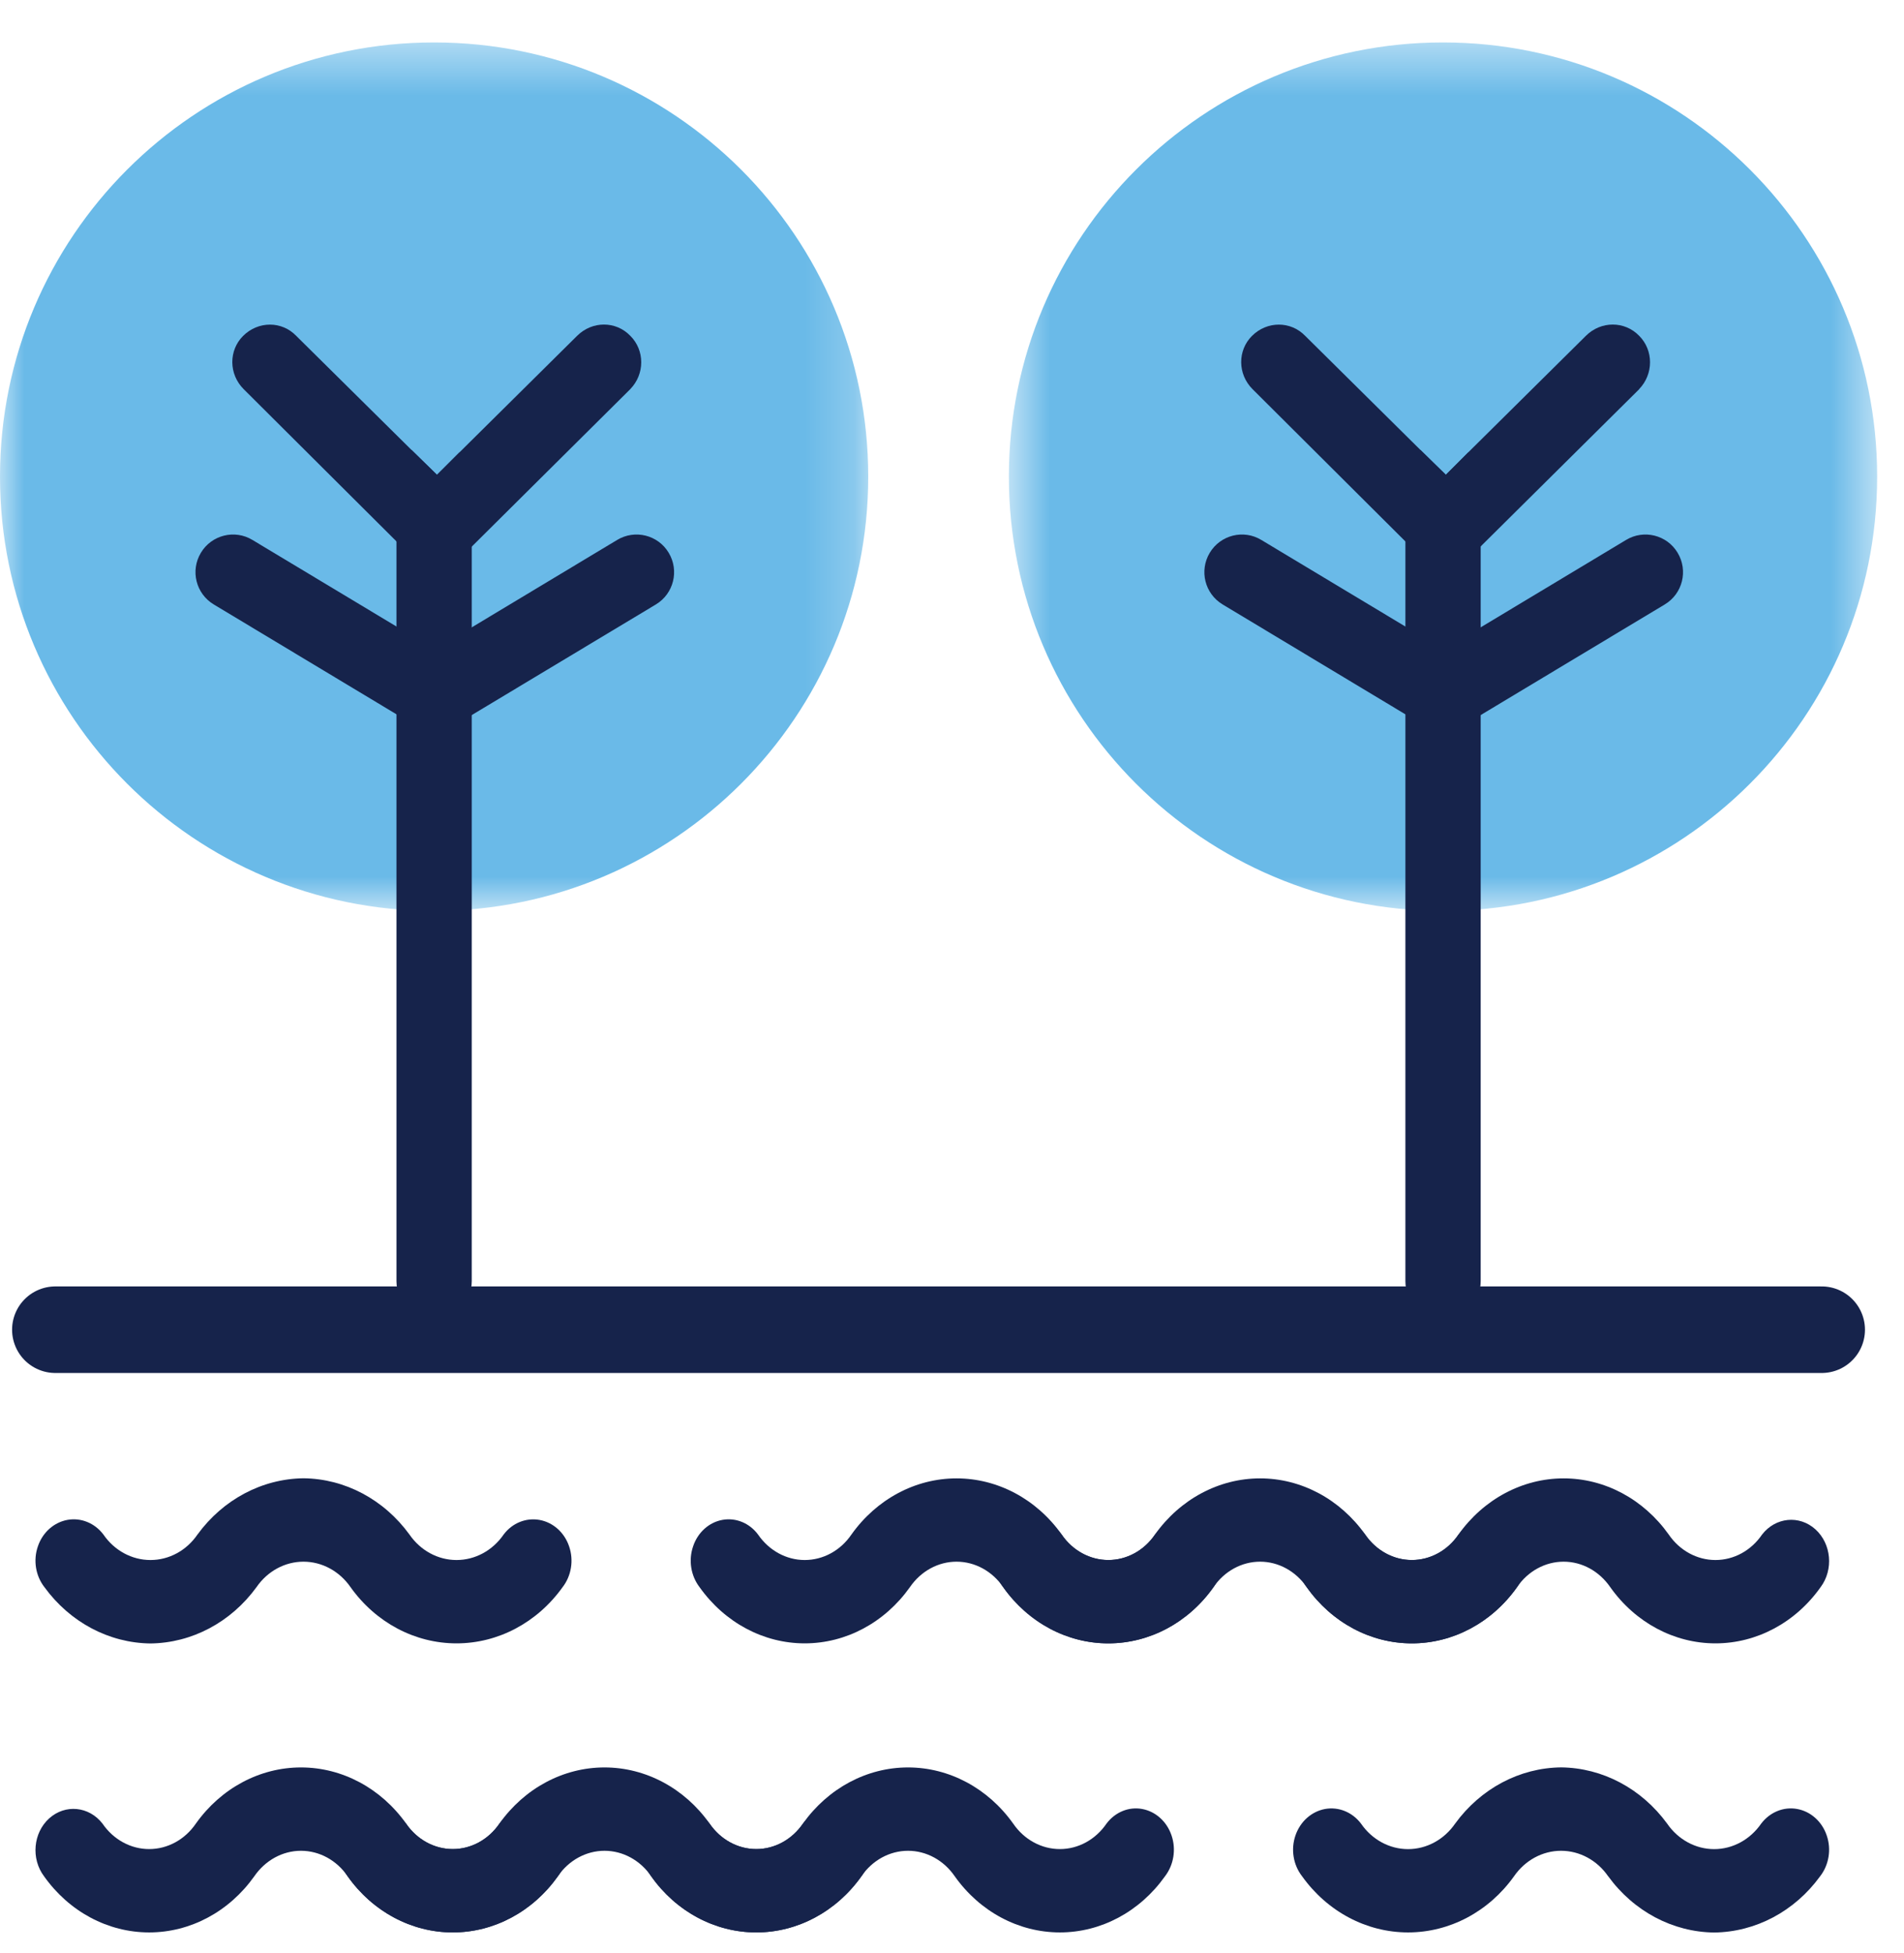
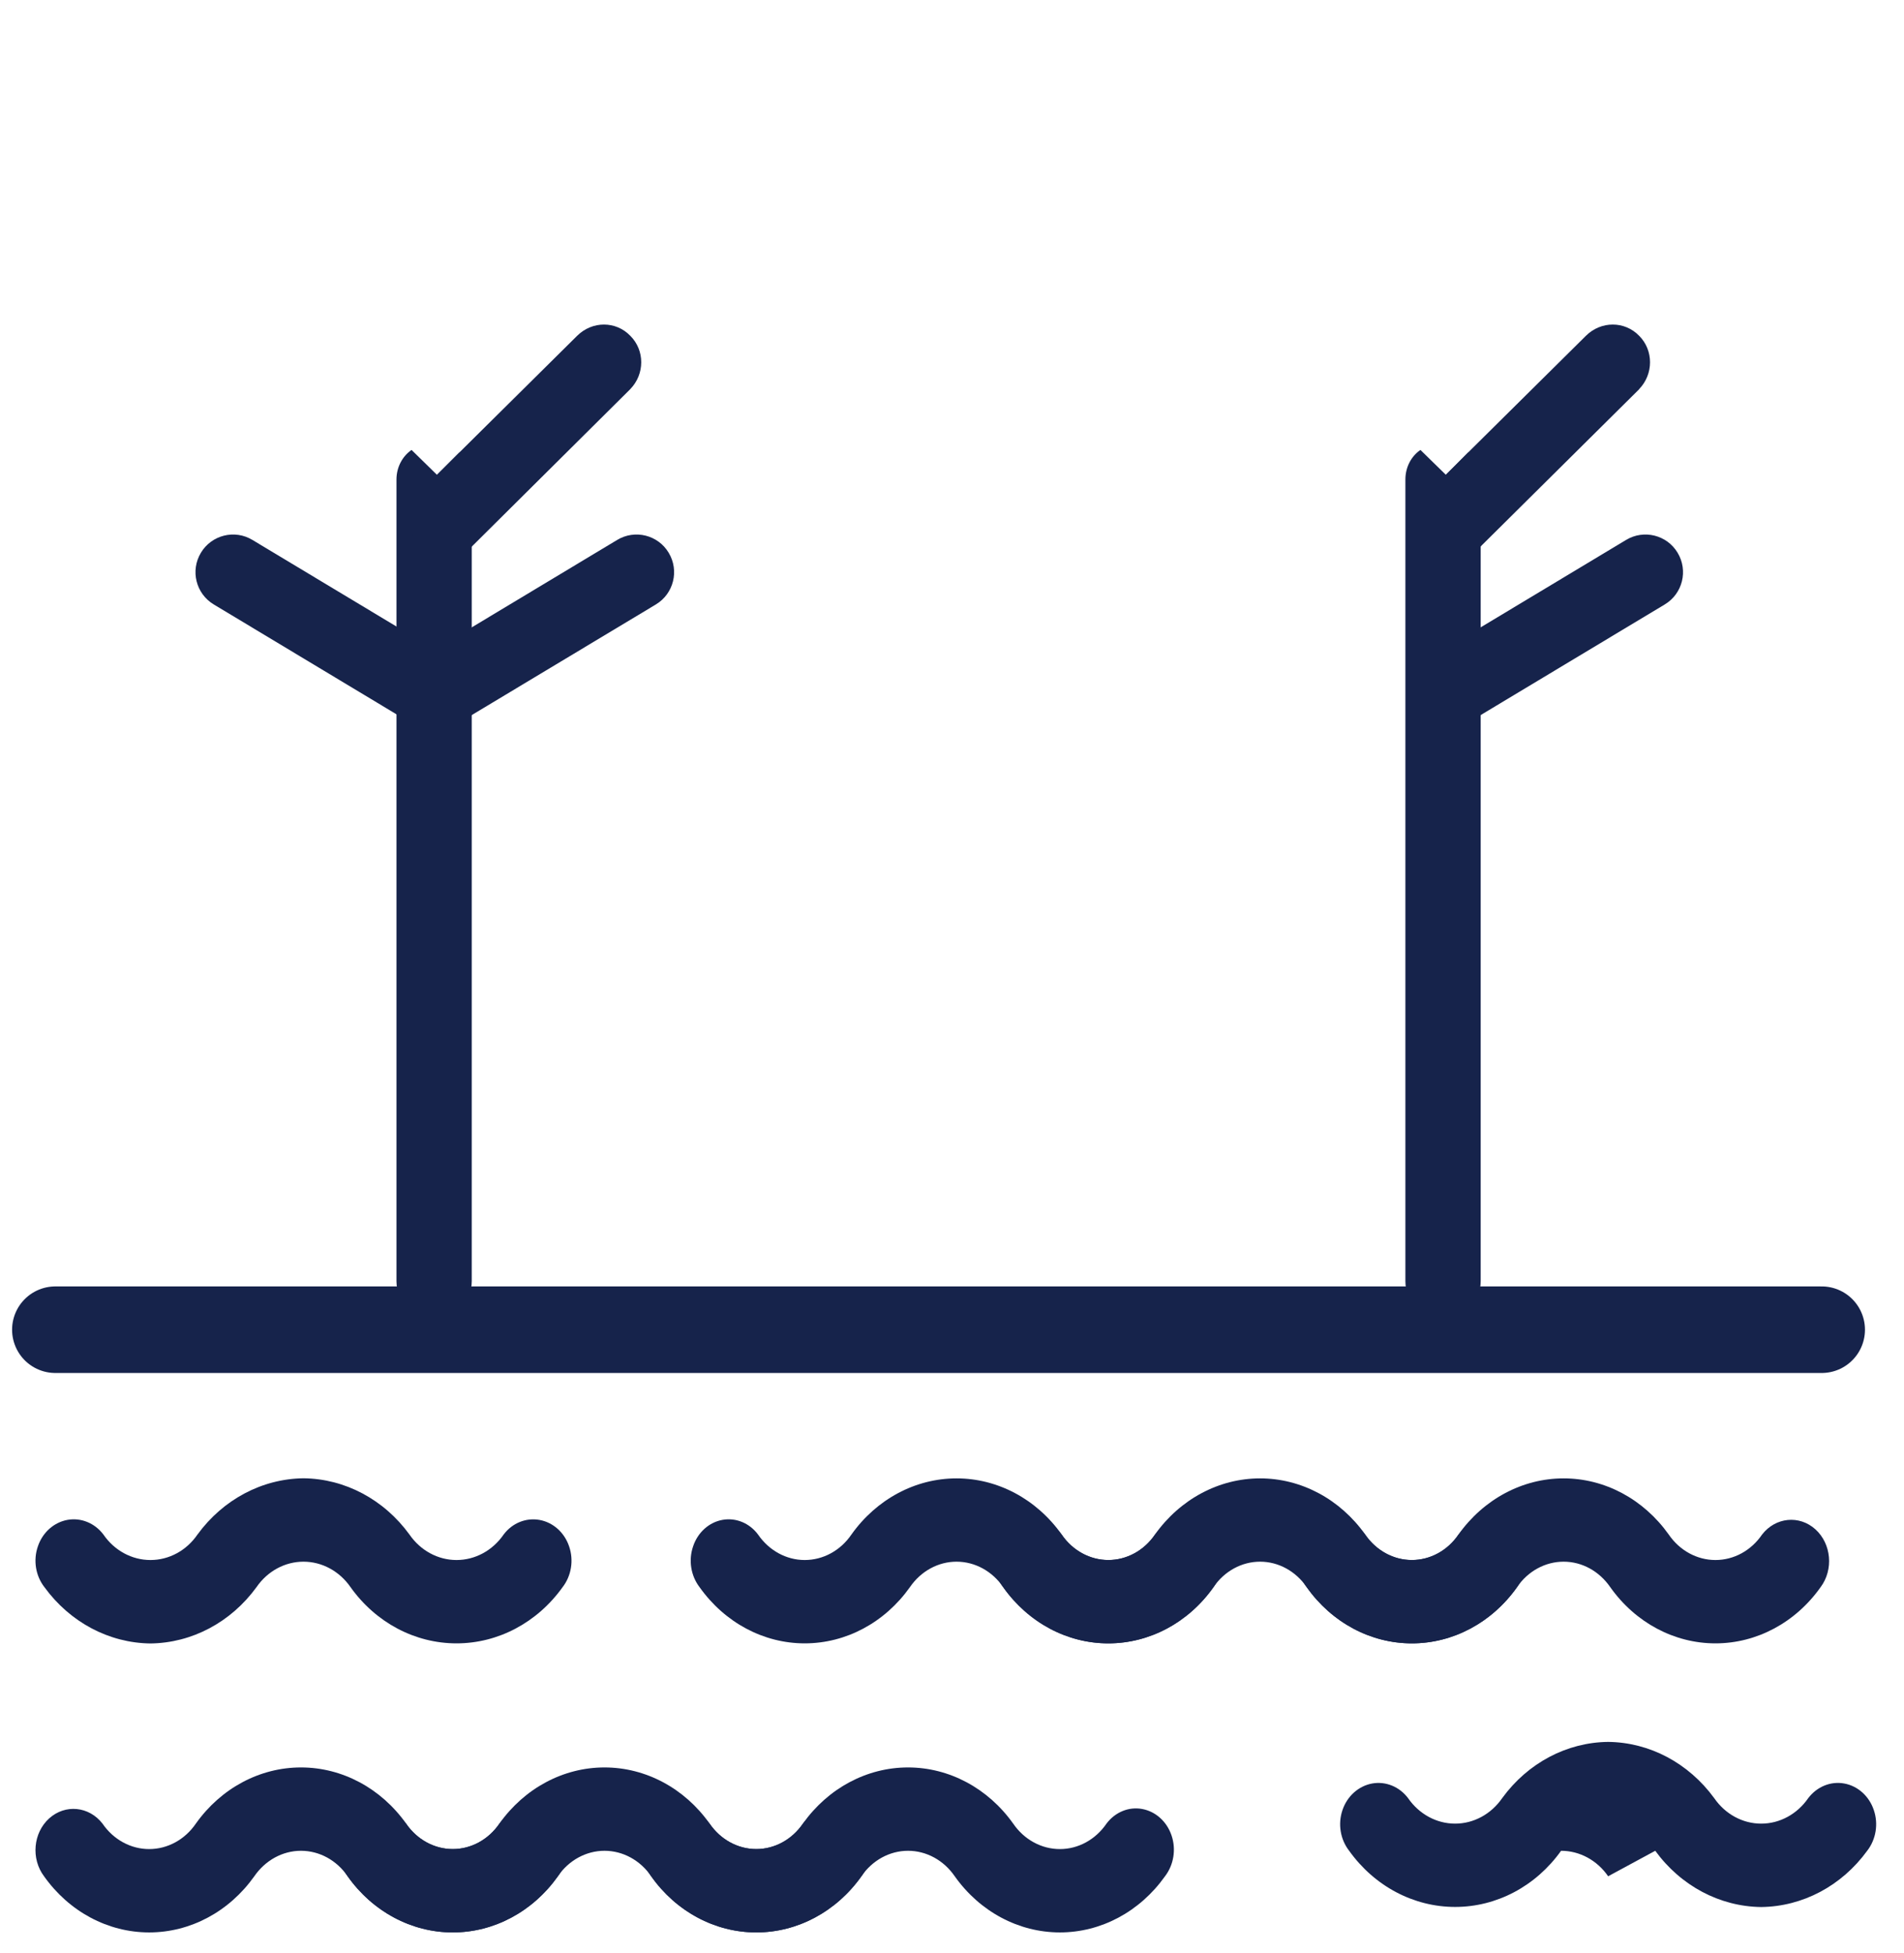
<svg xmlns="http://www.w3.org/2000/svg" xmlns:xlink="http://www.w3.org/1999/xlink" width="39" height="40" viewBox="0 0 39 40">
  <defs>
-     <path id="prefix__a" d="M0.665 0.421L18.45 0.421 18.45 18.206 0.665 18.206z" />
    <path id="prefix__c" d="M0 0.421L17.784 0.421 17.784 18.206 0 18.206z" />
  </defs>
  <g fill="none" fill-rule="evenodd">
    <path fill="#16234B" d="M5.253 32.507c.226-.329.583-.523.963-.523s.738.194.965.523c.518.726 1.32 1.15 2.17 1.15.85 0 1.652-.424 2.172-1.15.18-.232.233-.552.134-.837-.096-.285-.328-.491-.605-.541-.277-.05-.559.063-.736.299-.227.33-.586.522-.965.522-.38 0-.737-.193-.964-.522-.524-.72-1.323-1.143-2.17-1.152-.848.01-1.647.433-2.172 1.152-.226.33-.584.522-.963.522-.38 0-.738-.193-.964-.522-.178-.236-.46-.35-.737-.3-.277.051-.509.257-.605.542-.099.285-.047.605.135.837.524.719 1.323 1.142 2.17 1.152.85-.01 1.647-.433 2.172-1.152M18.637 32.507c.225-.329.58-.523.956-.523.377 0 .732.194.957.523.515.726 1.31 1.15 2.153 1.15.844 0 1.64-.424 2.153-1.15.271-.36.224-.89-.105-1.186-.33-.297-.816-.248-1.091.107-.225.33-.58.522-.957.522-.376 0-.731-.193-.956-.522-.515-.725-1.31-1.15-2.154-1.15-.842 0-1.638.425-2.153 1.15-.225.33-.58.522-.957.522-.376 0-.73-.193-.956-.522-.176-.236-.455-.35-.73-.3-.275.05-.505.257-.6.542-.098.285-.046.604.133.837.516.726 1.311 1.15 2.153 1.15.844 0 1.638-.424 2.154-1.15" />
    <path fill="#16234B" d="M24.855 32.507c.224-.329.579-.523.956-.523.376 0 .73.194.956.523.516.726 1.31 1.15 2.154 1.15.843 0 1.638-.424 2.153-1.15.27-.36.222-.89-.106-1.186-.329-.297-.816-.248-1.092.107-.224.33-.579.522-.955.522-.378 0-.732-.193-.957-.522-.515-.725-1.311-1.15-2.153-1.15-.843 0-1.638.425-2.154 1.15-.225.33-.58.522-.956.522-.377 0-.732-.193-.956-.522-.176-.236-.456-.35-.731-.3-.275.05-.505.257-.601.542-.097.285-.045.604.135.837.515.726 1.31 1.15 2.153 1.15.842 0 1.638-.424 2.154-1.15" />
    <path fill="#16234B" d="M31.072 32.507c.225-.329.579-.523.956-.523s.73.194.956.523c.515.726 1.311 1.15 2.154 1.15s1.638-.424 2.153-1.15c.27-.36.222-.89-.106-1.186-.33-.297-.816-.248-1.092.107-.224.33-.579.522-.955.522-.377 0-.732-.193-.957-.522-.516-.725-1.31-1.15-2.153-1.15s-1.638.425-2.154 1.15c-.225.33-.579.522-.956.522s-.73-.193-.956-.522c-.177-.236-.457-.35-.731-.3-.275.05-.505.257-.601.542-.097.285-.045.604.135.837.515.726 1.31 1.15 2.153 1.15s1.638-.424 2.154-1.15" />
    <g transform="translate(20 .449)">
      <mask id="prefix__b" fill="#fff">
        <use xlink:href="#prefix__a" />
      </mask>
      <path fill="#6ABAE8" d="M18.45 9.313c0 4.911-3.982 8.893-8.893 8.893-4.91 0-8.892-3.982-8.892-8.893C.665 4.403 4.647.42 9.557.42c4.911 0 8.893 3.981 8.893 8.892" mask="url(#prefix__b)" />
    </g>
    <path fill="#16234B" d="M30.329 9.82V26.24c0 .426-.345.77-.772.77-.427 0-.77-.344-.77-.77V9.819c0-.248.118-.474.308-.604l.522.51.462-.463c.155.131.25.332.25.557" />
-     <path fill="#16234B" d="M29.333 14.831c-.134 0-.272-.036-.396-.111l-3.894-2.341c-.365-.22-.483-.692-.263-1.058.218-.364.693-.484 1.057-.262l3.894 2.34c.365.219.483.693.263 1.057-.143.242-.399.375-.66.375" />
    <path fill="#16234B" d="M29.81 14.831c-.262 0-.518-.133-.661-.375-.22-.364-.102-.838.262-1.056l3.895-2.341c.365-.222.84-.102 1.057.262.22.366.102.839-.263 1.058l-3.894 2.34c-.124.076-.262.112-.396.112M33.577 7.97L30.35 11.17l-.022.024c-.155.13-.333.2-.523.2-.059 0-.13-.01-.19-.023-.13-.035-.248-.106-.355-.213-.297-.296-.297-.782 0-1.091l.356-.344.462-.462 2.406-2.383c.309-.308.795-.308 1.092 0 .296.297.296.783 0 1.09" />
-     <path fill="#16234B" d="M29.96 11.16c-.094.106-.213.177-.344.212-.07.012-.13.024-.201.024-.19 0-.39-.083-.546-.225l-.083-.083-3.13-3.118c-.308-.308-.308-.794-.012-1.09.309-.309.795-.309 1.092 0l2.359 2.335.521.51.345.343c.296.309.308.795 0 1.091" />
    <g transform="translate(0 .449)">
      <mask id="prefix__d" fill="#fff">
        <use xlink:href="#prefix__c" />
      </mask>
-       <path fill="#6ABAE8" d="M17.784 9.313c0 4.911-3.98 8.893-8.892 8.893C3.981 18.206 0 14.224 0 9.313 0 4.403 3.98.42 8.892.42c4.911 0 8.892 3.981 8.892 8.892" mask="url(#prefix__d)" />
    </g>
    <path fill="#16234B" d="M9.663 9.82V26.24c0 .426-.345.77-.772.77-.426 0-.77-.344-.77-.77V9.819c0-.248.12-.474.309-.604l.521.51.463-.463c.154.131.249.332.249.557" />
    <path fill="#16234B" d="M8.667 14.831c-.133 0-.27-.036-.395-.111l-3.894-2.341c-.365-.22-.483-.692-.263-1.058.218-.364.692-.484 1.057-.262l3.894 2.34c.365.219.483.693.263 1.057-.143.242-.4.375-.662.375" />
    <path fill="#16234B" d="M9.145 14.831c-.262 0-.518-.133-.661-.375-.221-.364-.102-.838.262-1.056l3.894-2.341c.366-.222.84-.102 1.057.262.22.366.102.839-.262 1.058l-3.895 2.34c-.124.076-.261.112-.395.112M12.91 7.97L9.688 11.17l-.024.024c-.154.13-.332.2-.522.2-.059 0-.13-.01-.19-.023-.13-.035-.249-.106-.356-.213-.296-.296-.296-.782 0-1.091l.356-.344.463-.462 2.406-2.383c.31-.308.794-.308 1.09 0 .298.297.298.783 0 1.09" />
-     <path fill="#16234B" d="M9.295 11.16c-.094.106-.213.177-.344.212-.07.012-.13.024-.201.024-.19 0-.391-.083-.545-.225l-.084-.083-3.13-3.118c-.308-.308-.308-.794-.012-1.09.31-.309.794-.309 1.09 0l2.36 2.335.522.51.344.343c.297.309.308.795 0 1.091" />
    <path stroke="#16234B" stroke-linecap="round" stroke-width="1.773" d="M1.134 27.233L37.314 27.233" />
-     <path fill="#16234B" d="M32.94 38.427c-.226-.328-.584-.522-.964-.522s-.737.194-.964.522c-.518.726-1.32 1.15-2.17 1.15-.85 0-1.652-.424-2.171-1.15-.182-.233-.234-.552-.136-.836.097-.285.33-.491.606-.542.277-.05.559.064.737.3.226.328.584.522.963.522.38 0 .738-.194.965-.523.524-.719 1.322-1.142 2.17-1.151.848.009 1.646.432 2.172 1.151.226.329.584.523.963.523.38 0 .737-.194.964-.523.179-.235.46-.35.737-.299.277.05.509.257.605.542.098.284.046.603-.135.836-.524.72-1.322 1.142-2.171 1.152-.848-.01-1.645-.432-2.17-1.152M19.556 38.427c-.225-.328-.58-.522-.957-.522-.376 0-.73.194-.955.522-.516.726-1.312 1.15-2.154 1.15-.844 0-1.64-.424-2.153-1.15-.27-.36-.224-.89.106-1.186.328-.296.815-.248 1.091.107.224.329.58.522.956.522s.731-.193.956-.522c.516-.725 1.31-1.15 2.153-1.15s1.638.425 2.154 1.15c.225.329.58.522.957.522.376 0 .73-.193.955-.522.177-.235.456-.35.73-.299.276.05.506.257.602.542.097.284.045.603-.134.836-.516.726-1.31 1.15-2.153 1.15-.844 0-1.639-.424-2.154-1.15" />
+     <path fill="#16234B" d="M32.94 38.427c-.226-.328-.584-.522-.964-.522c-.518.726-1.32 1.15-2.17 1.15-.85 0-1.652-.424-2.171-1.15-.182-.233-.234-.552-.136-.836.097-.285.33-.491.606-.542.277-.05.559.064.737.3.226.328.584.522.963.522.38 0 .738-.194.965-.523.524-.719 1.322-1.142 2.17-1.151.848.009 1.646.432 2.172 1.151.226.329.584.523.963.523.38 0 .737-.194.964-.523.179-.235.46-.35.737-.299.277.05.509.257.605.542.098.284.046.603-.135.836-.524.72-1.322 1.142-2.171 1.152-.848-.01-1.645-.432-2.17-1.152M19.556 38.427c-.225-.328-.58-.522-.957-.522-.376 0-.73.194-.955.522-.516.726-1.312 1.15-2.154 1.15-.844 0-1.64-.424-2.153-1.15-.27-.36-.224-.89.106-1.186.328-.296.815-.248 1.091.107.224.329.58.522.956.522s.731-.193.956-.522c.516-.725 1.31-1.15 2.153-1.15s1.638.425 2.154 1.15c.225.329.58.522.957.522.376 0 .73-.193.955-.522.177-.235.456-.35.73-.299.276.05.506.257.602.542.097.284.045.603-.134.836-.516.726-1.31 1.15-2.153 1.15-.844 0-1.639-.424-2.154-1.15" />
    <path fill="#16234B" d="M13.339 38.427c-.225-.328-.58-.522-.957-.522-.376 0-.731.194-.956.522-.515.726-1.31 1.15-2.153 1.15-.844 0-1.64-.424-2.153-1.15-.272-.36-.224-.89.105-1.186.33-.296.816-.248 1.091.107.225.329.58.522.957.522.376 0 .731-.193.956-.522.515-.725 1.31-1.15 2.153-1.15s1.639.425 2.153 1.15c.226.329.58.522.958.522.375 0 .73-.193.955-.522.177-.235.456-.35.73-.299.276.05.506.257.602.542.097.284.045.603-.134.836-.516.726-1.311 1.15-2.153 1.15-.844 0-1.638-.424-2.154-1.15" />
    <path fill="#16234B" d="M7.121 38.427c-.224-.328-.579-.522-.956-.522-.376 0-.73.194-.956.522-.516.726-1.31 1.15-2.154 1.15-.843 0-1.638-.424-2.153-1.15-.27-.36-.223-.89.106-1.186.329-.296.816-.248 1.091.107.225.329.58.522.956.522.377 0 .732-.193.957-.522.515-.725 1.31-1.15 2.153-1.15s1.638.425 2.154 1.15c.225.329.58.522.956.522.377 0 .731-.193.956-.522.176-.235.456-.35.731-.299.275.05.505.257.6.542.098.284.046.603-.134.836-.516.726-1.31 1.15-2.153 1.15s-1.638-.424-2.154-1.15" />
  </g>
</svg>